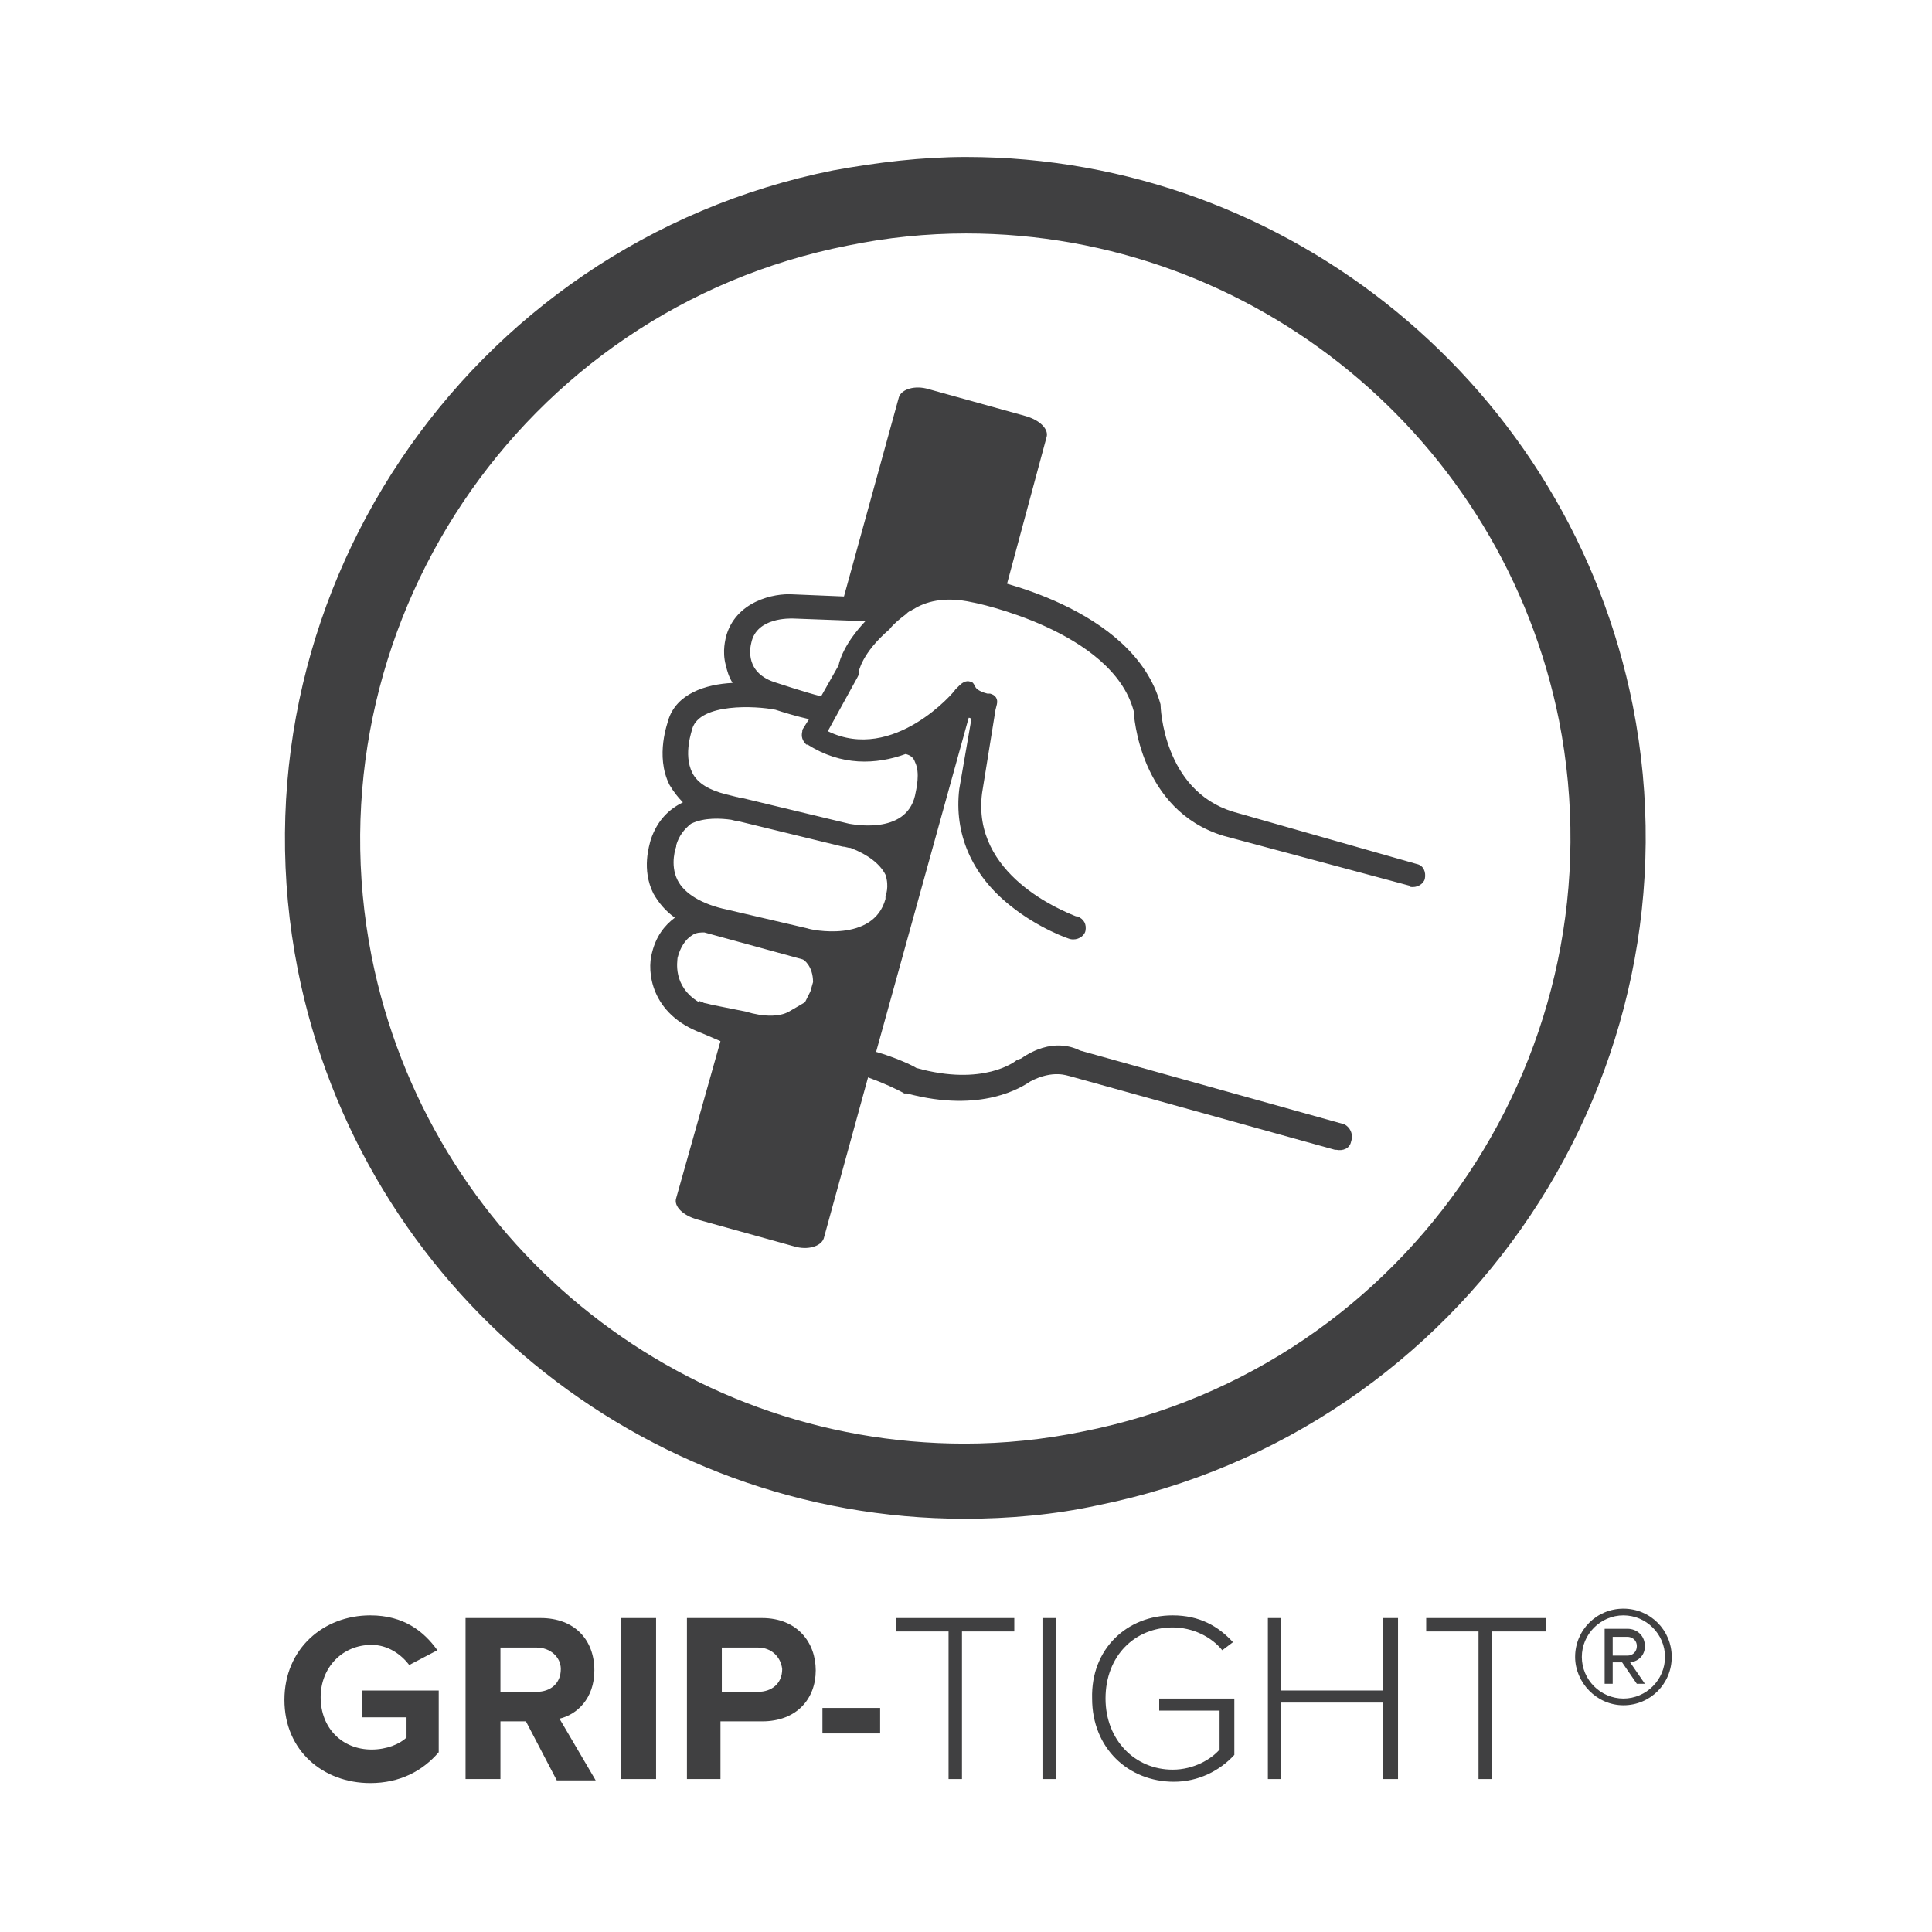
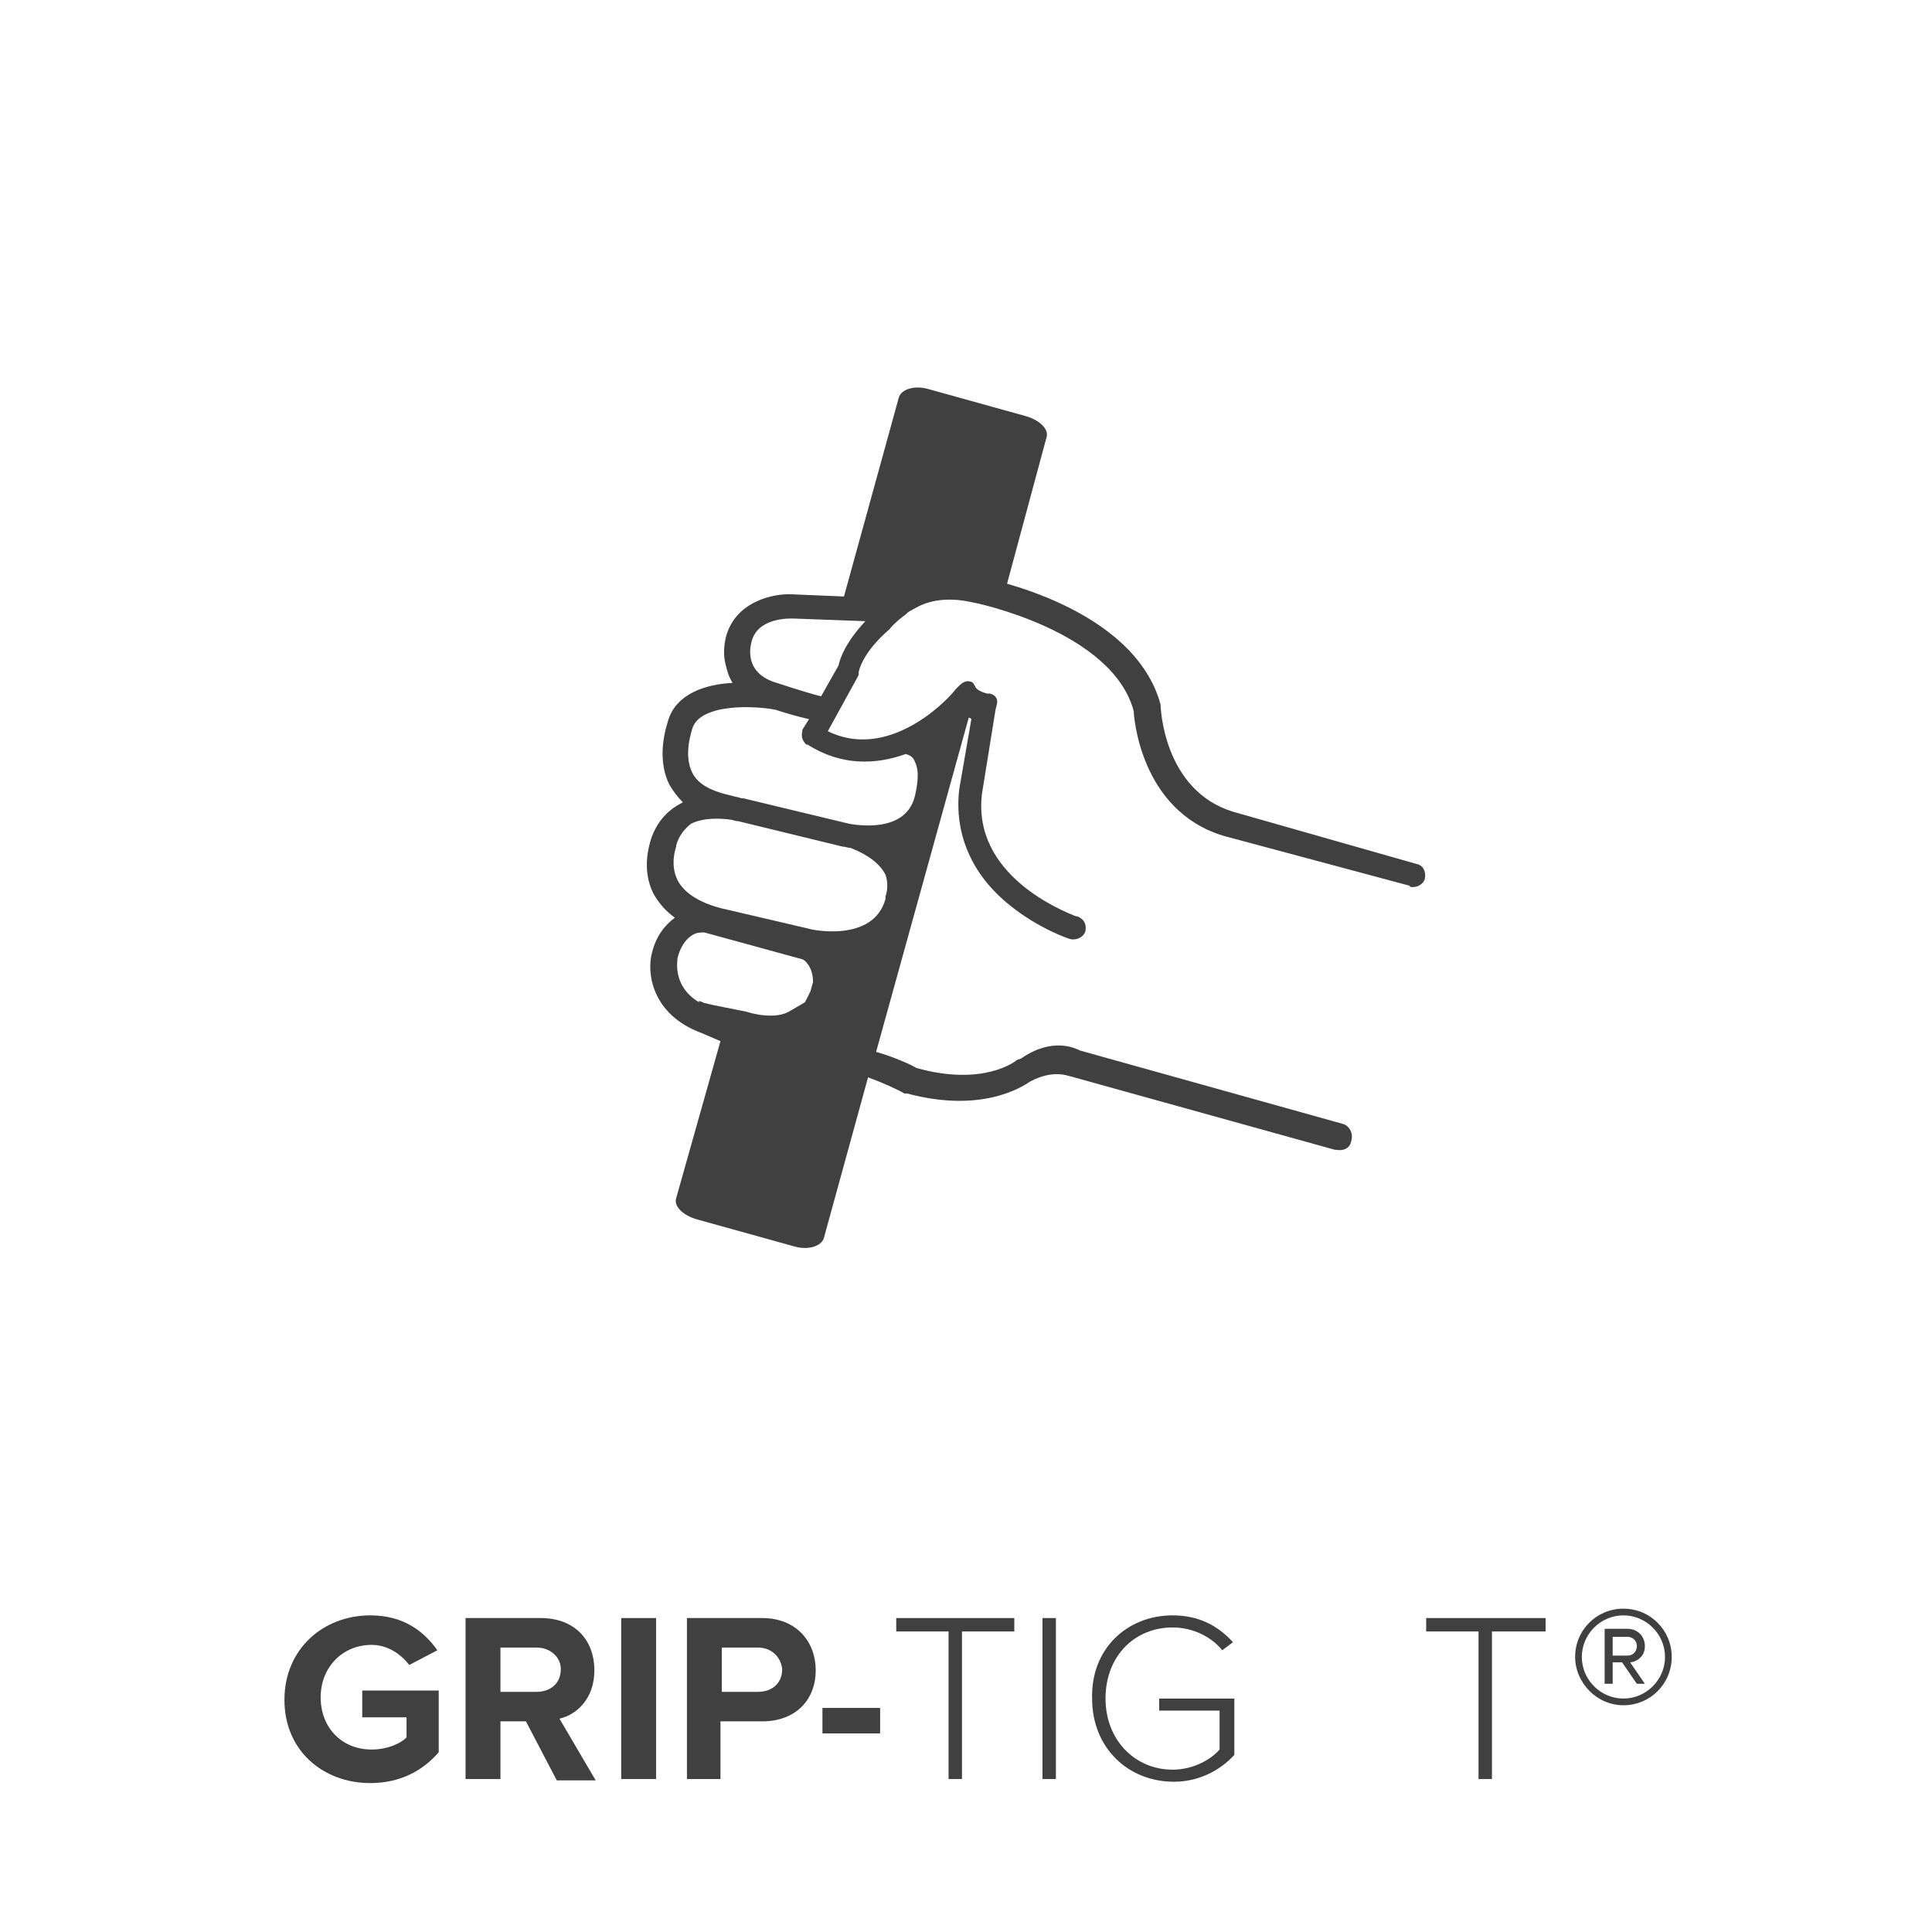
<svg xmlns="http://www.w3.org/2000/svg" version="1.1" id="Layer_1" x="0px" y="0px" viewBox="0 0 144 144" style="enable-background:new 0 0 144 144;" xml:space="preserve">
  <style type="text/css">
	.st0{fill:#404041;}
</style>
  <g>
-     <path class="st0" d="M71.9,113.2c-24.1,0-45-17.2-49.7-40.9c-5.4-27.4,12.5-54.1,39.9-59.6c3.3-0.6,6.6-1,9.9-1   c24.1,0,45,17.2,49.7,40.9c5.4,27.4-12.5,54.1-39.9,59.6C78.6,112.9,75.2,113.2,71.9,113.2 M72,17.4c-2.9,0-5.9,0.3-8.8,0.9   c-24.4,4.8-40.3,28.6-35.5,53c4.2,21.1,22.7,36.3,44.2,36.3c2.9,0,5.9-0.3,8.8-0.9c24.4-4.8,40.3-28.6,35.5-53   C112,32.7,93.5,17.4,72,17.4" />
    <path class="st0" d="M27.6,120.4c2.5,0,4,1.2,5,2.6l-2.1,1.1c-0.6-0.8-1.6-1.5-2.8-1.5c-2.2,0-3.8,1.7-3.8,3.9   c0,2.3,1.6,3.9,3.8,3.9c1.1,0,2.1-0.4,2.6-0.9v-1.5H27V126h5.7v4.6c-1.2,1.4-2.9,2.3-5.1,2.3c-3.5,0-6.4-2.4-6.4-6.2   C21.2,122.9,24.1,120.4,27.6,120.4" />
    <path class="st0" d="M39.2,128.3h-1.9v4.3h-2.6v-12h5.6c2.5,0,4,1.6,4,3.9c0,2.1-1.3,3.3-2.6,3.6l2.7,4.6h-2.9L39.2,128.3z    M40,122.8h-2.7v3.3H40c1,0,1.8-0.6,1.8-1.7C41.8,123.5,41,122.8,40,122.8" />
    <rect x="46.3" y="120.6" class="st0" width="2.6" height="12" />
    <path class="st0" d="M51.2,120.6h5.6c2.6,0,4,1.8,4,3.9c0,2.1-1.4,3.8-4,3.8h-3.1v4.3h-2.5V120.6z M56.5,122.8h-2.7v3.3h2.7   c1,0,1.8-0.6,1.8-1.7C58.2,123.5,57.5,122.8,56.5,122.8" />
    <rect x="61.3" y="127.3" class="st0" width="4.3" height="1.9" />
    <polygon class="st0" points="70.7,121.6 66.8,121.6 66.8,120.6 75.6,120.6 75.6,121.6 71.7,121.6 71.7,132.6 70.7,132.6  " />
    <rect x="77.7" y="120.6" class="st0" width="1" height="12" />
    <path class="st0" d="M87.4,120.4c2,0,3.4,0.8,4.5,2l-0.8,0.6c-0.8-1-2.2-1.7-3.7-1.7c-2.8,0-5,2.1-5,5.3c0,3.1,2.2,5.3,5,5.3   c1.6,0,2.9-0.8,3.5-1.5v-2.9h-4.5v-0.9h5.6v4.2c-1.1,1.2-2.7,2-4.5,2c-3.4,0-6.1-2.5-6.1-6.2C81.3,122.9,84,120.4,87.4,120.4" />
-     <polygon class="st0" points="103.1,126.9 95.5,126.9 95.5,132.6 94.5,132.6 94.5,120.6 95.5,120.6 95.5,126 103.1,126 103.1,120.6    104.2,120.6 104.2,132.6 103.1,132.6  " />
    <polygon class="st0" points="110.2,121.6 106.3,121.6 106.3,120.6 115.2,120.6 115.2,121.6 111.2,121.6 111.2,132.6 110.2,132.6     " />
    <path class="st0" d="M66.6,45.5c2-2.1,5.5-2.3,8.2-1.4c0,0,0,0,0.1,0L78,32.6c0.2-0.6-0.5-1.3-1.6-1.6l-7.2-2c-1-0.3-2,0-2.2,0.6   l-4.3,15.6c0.9-0.1,1.7,0.1,2.6,0C65.8,45.2,66.2,45.3,66.6,45.5" />
    <path class="st0" d="M100.2,83.8L100.2,83.8l-19.7-5.5c-0.4-0.2-2.1-1-4.4,0.6L75.8,79c-0.1,0.1-2.5,2-7.5,0.6   c-0.3-0.2-1.6-0.8-3-1.2l6.9-24.9c0.1,0,0.1,0,0.2,0.1l-0.9,5.2c-0.4,3.3,0.9,6.4,3.8,8.7c2.1,1.7,4.4,2.5,4.5,2.5l0,0c0,0,0,0,0,0   c0.5,0.1,1-0.2,1.1-0.6c0.1-0.5-0.1-0.9-0.6-1.1v0c0,0,0,0,0,0c0,0,0,0-0.1,0c0,0,0,0,0,0c-1-0.4-7.8-3.1-7-9.2l1-6.2l0.1-0.4   c0,0,0,0,0,0c0.1-0.4-0.1-0.7-0.5-0.8c-0.1,0-0.2,0-0.2,0l0,0c-0.8-0.2-0.9-0.5-0.9-0.5l0,0c-0.1-0.2-0.2-0.4-0.4-0.4   c-0.3-0.1-0.6,0.1-0.8,0.3c0,0,0,0,0,0l-0.3,0.3c0,0.1-4.6,5.5-9.5,3.1l2.2-4l0.1-0.2l0-0.2c0,0,0.2-1.4,2.3-3.2   c0.3-0.4,0.8-0.8,1.2-1.1c0.1-0.1,0.2-0.2,0.4-0.3c0.1,0,0.1-0.1,0.2-0.1c0,0,0,0,0,0l0,0c0.8-0.5,2.2-1,4.4-0.5   c0.1,0,10.4,2.1,12,8.1c0,0.2,0.4,7.4,6.7,9.3L105,66c0,0,0.1,0,0.1,0.1c0.5,0.1,1-0.2,1.1-0.6c0.1-0.5-0.1-1-0.6-1.1l0,0   l-13.7-3.9c-5.2-1.6-5.4-7.8-5.4-8C84.5,45.2,73.5,43.1,73,43c-3.9-0.8-5.9,0.7-6.7,1.6l-7.2-0.3c-1.4-0.1-4.3,0.5-5,3.2   c0,0.1-0.3,1,0,2.1c0.1,0.4,0.2,0.8,0.5,1.3c-2,0.1-4.2,0.8-4.8,2.8c0,0.1-1,2.6,0.1,4.8c0.3,0.5,0.6,0.9,1,1.3   c-1,0.5-1.9,1.3-2.4,2.8c-0.1,0.4-0.7,2.2,0.2,4c0.4,0.7,0.9,1.3,1.6,1.8c-0.8,0.6-1.4,1.4-1.7,2.6c-0.4,1.4-0.1,4.6,3.7,6l1.4,0.6   l-3.3,11.7c-0.2,0.6,0.5,1.3,1.6,1.6l7.2,2c1,0.3,2,0,2.2-0.6l3.3-12c1.1,0.4,2.2,0.9,2.7,1.2l0.1,0l0.1,0c5.6,1.5,8.6-0.5,9.2-0.9   c1.7-0.9,2.8-0.4,2.9-0.4l19.8,5.5c0,0,0,0,0.1,0c0.5,0.1,1-0.1,1.1-0.6C100.9,84.5,100.6,84,100.2,83.8 M59.1,46.1l5.4,0.2   c-1.5,1.6-1.9,2.8-2,3.3l-1.3,2.3c-1.2-0.3-3.3-1-3.3-1h0c-2.4-0.7-2-2.6-1.9-3C56.4,46,58.9,46.1,59.1,46.1 M60.6,73.2l-0.2,0.7   l-0.4,0.8c0,0-0.5,0.3-1.2,0.7c-0.7,0.4-1.9,0.4-3.2,0L53.6,75l-0.5-0.1c0,0-0.4-0.1-0.4-0.1c-0.5-0.1,0,0-0.6-0.2c0,0,0,0.1,0,0.1   c-2-1.2-1.6-3.1-1.6-3.3c0.2-0.8,0.6-1.4,1.1-1.7c0.3-0.2,0.6-0.2,0.9-0.2l7.3,2C59.9,71.5,60.6,72,60.6,73.2 M66,66.8L66,67   c-0.9,3.3-5.6,2.3-5.8,2.2l-6-1.4c-1.9-0.4-3.2-1.2-3.7-2.2c-0.6-1.2-0.1-2.5-0.1-2.5l0-0.1c0.2-0.7,0.6-1.2,1.1-1.6   c1-0.5,2.3-0.4,3-0.3l0.4,0.1l0,0l0.1,0l7.8,1.9c0.2,0,0.4,0.1,0.6,0.1c1.3,0.5,2.2,1.2,2.6,2C66.3,66.1,66,66.8,66,66.8    M68.2,59.3c-0.7,3-4.8,2.1-4.9,2.1l-7.9-1.9l-0.1,0c-0.1,0-0.3-0.1-0.4-0.1l-0.8-0.2c-1.2-0.3-2.1-0.8-2.5-1.6   c-0.7-1.4,0-3.2,0-3.3c0.6-1.9,4.7-1.7,6.2-1.4c0.6,0.2,1.6,0.5,2.5,0.7l-0.5,0.8c0,0,0,0,0,0c0,0,0,0.1,0,0.1   c-0.1,0.4,0,0.7,0.3,1c0,0,0,0,0,0l0.1,0c2.5,1.6,5.1,1.5,7.3,0.7c0.4,0.1,0.6,0.3,0.7,0.6C68.6,57.6,68.3,58.8,68.2,59.3" />
    <path class="st0" d="M117.4,123.5c0-2,1.6-3.6,3.6-3.6c2,0,3.6,1.6,3.6,3.6c0,2-1.6,3.6-3.6,3.6C119,127.1,117.4,125.4,117.4,123.5    M117.9,123.5c0,1.7,1.4,3.1,3.1,3.1c1.7,0,3.1-1.4,3.1-3.1c0-1.7-1.4-3.1-3.1-3.1C119.3,120.4,117.9,121.8,117.9,123.5    M120.9,123.9h-0.7v1.6h-0.6v-4.1h1.7c0.7,0,1.3,0.5,1.3,1.3c0,0.9-0.8,1.2-1.1,1.2l1.1,1.6H122L120.9,123.9z M120.2,121.9v1.5h1.1   c0.4,0,0.7-0.3,0.7-0.7c0-0.5-0.4-0.7-0.7-0.7H120.2z" />
  </g>
</svg>